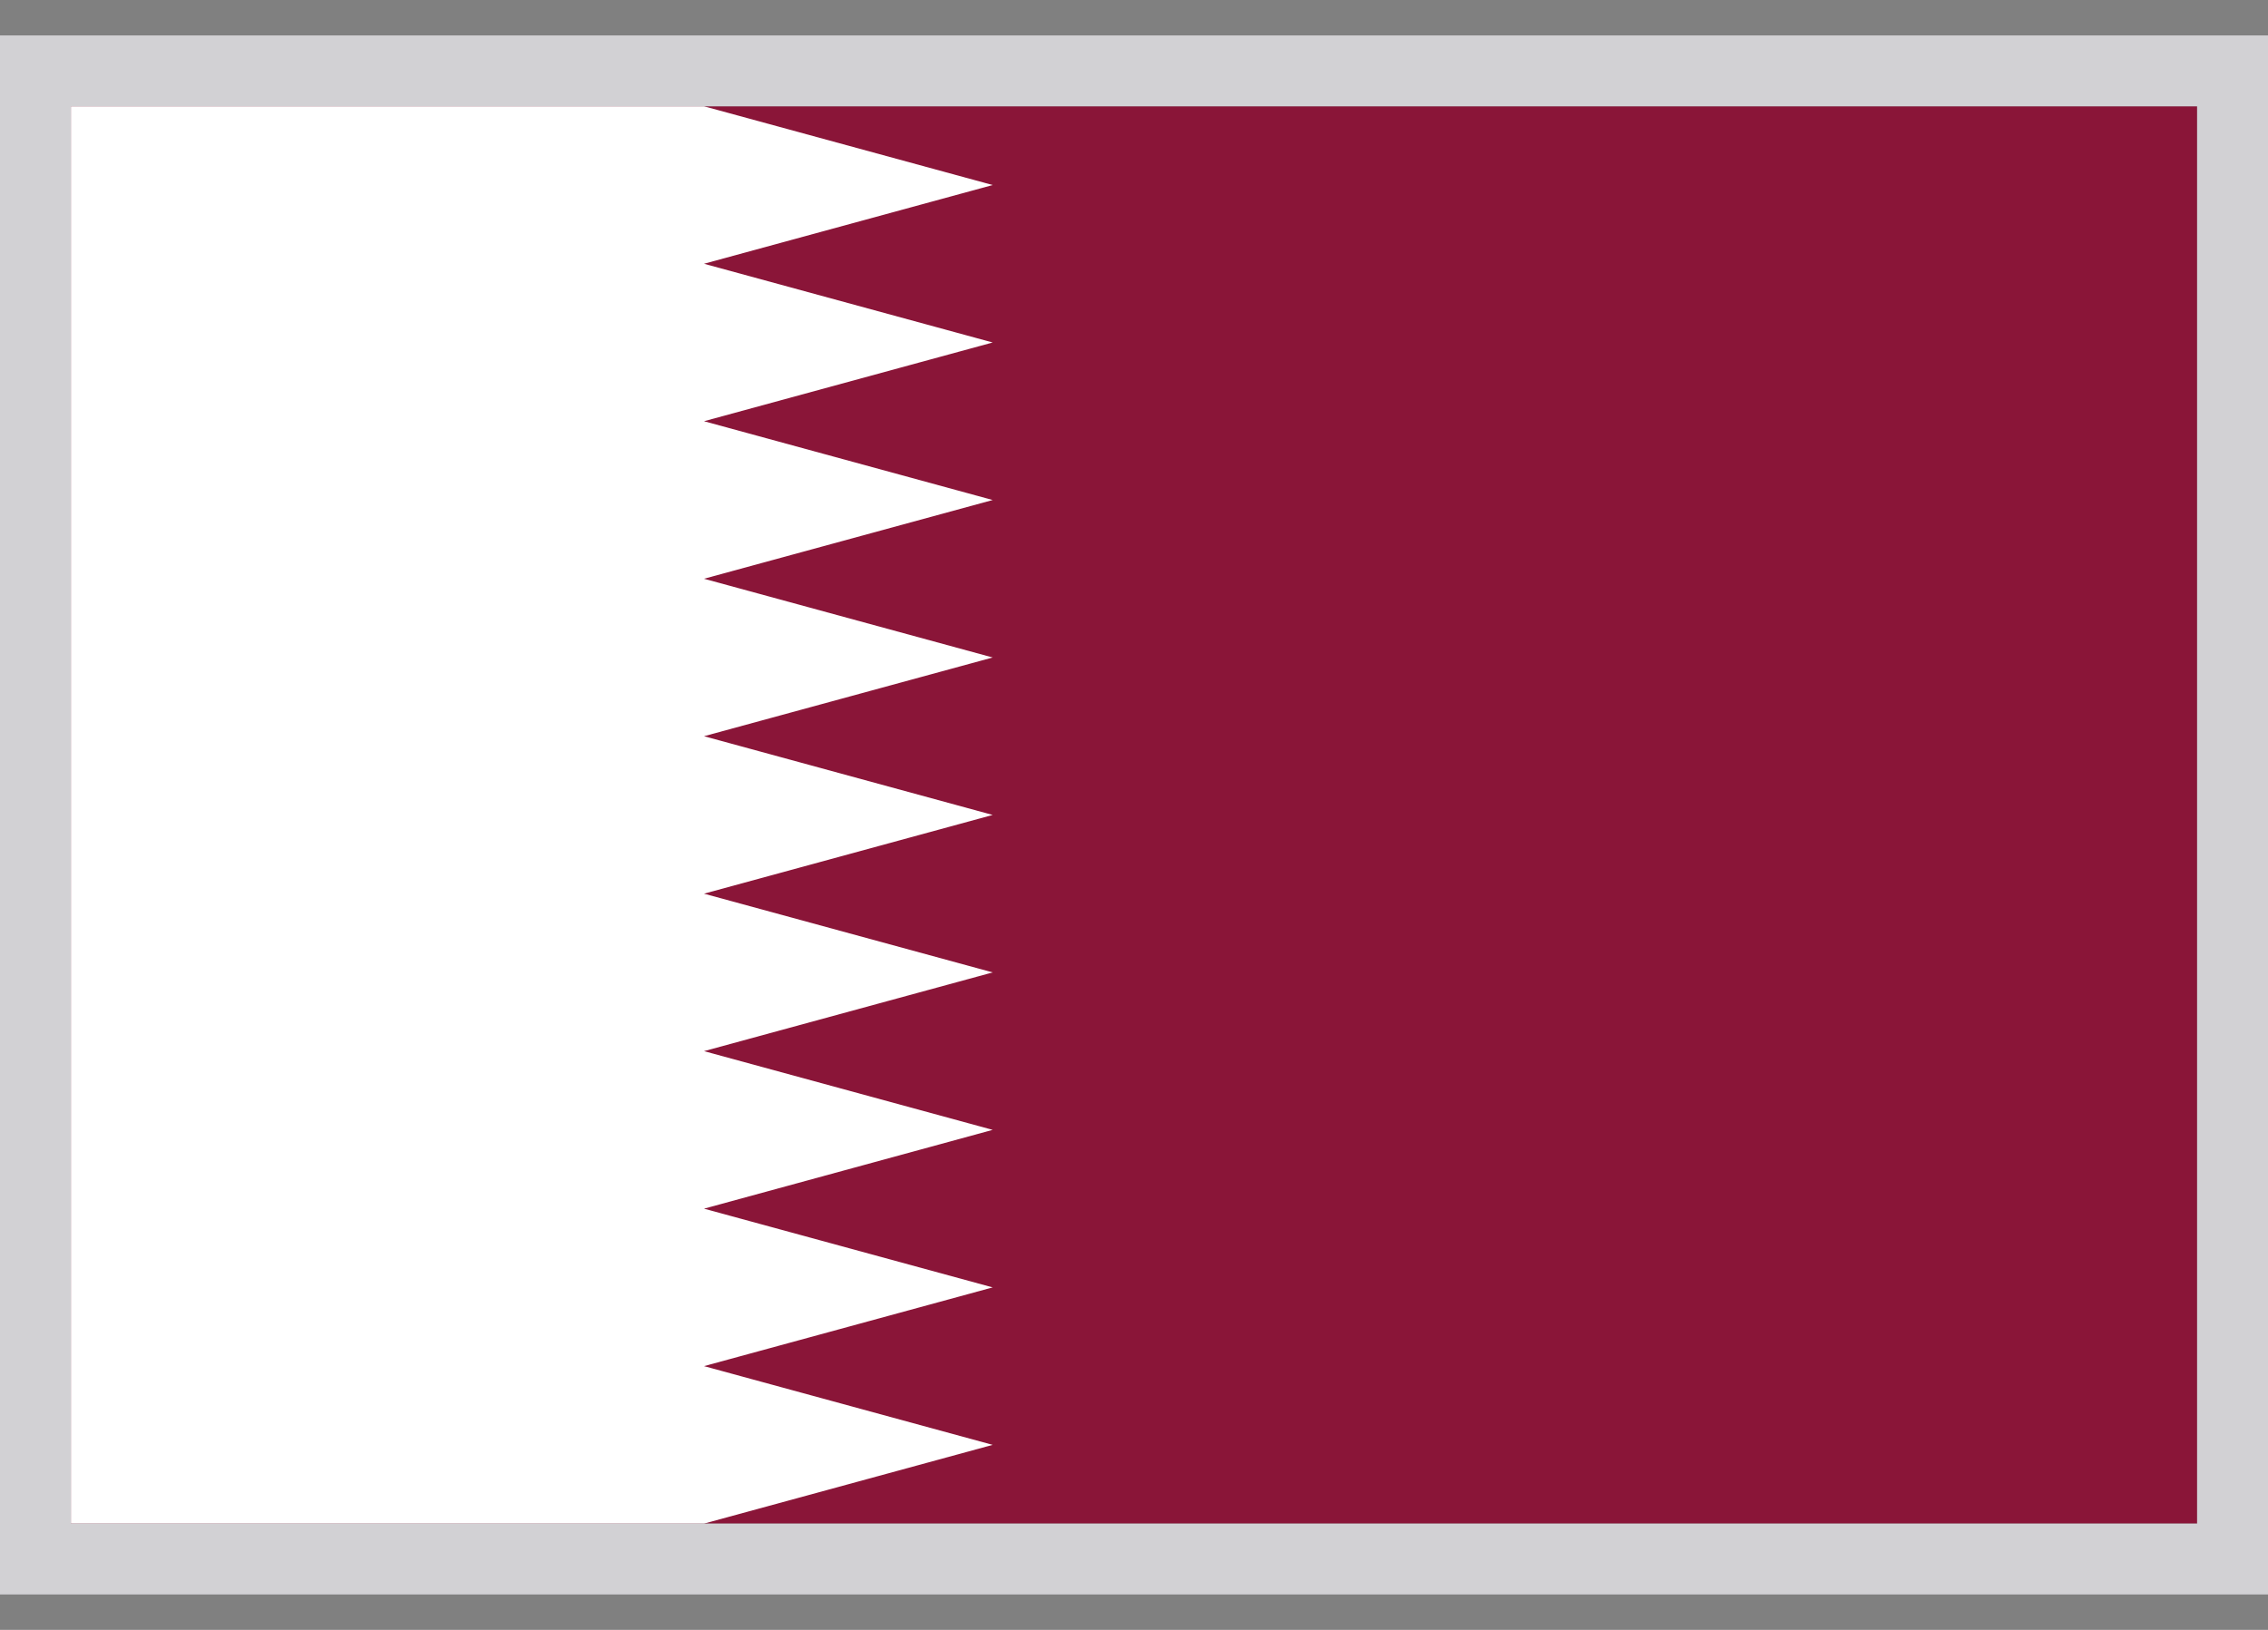
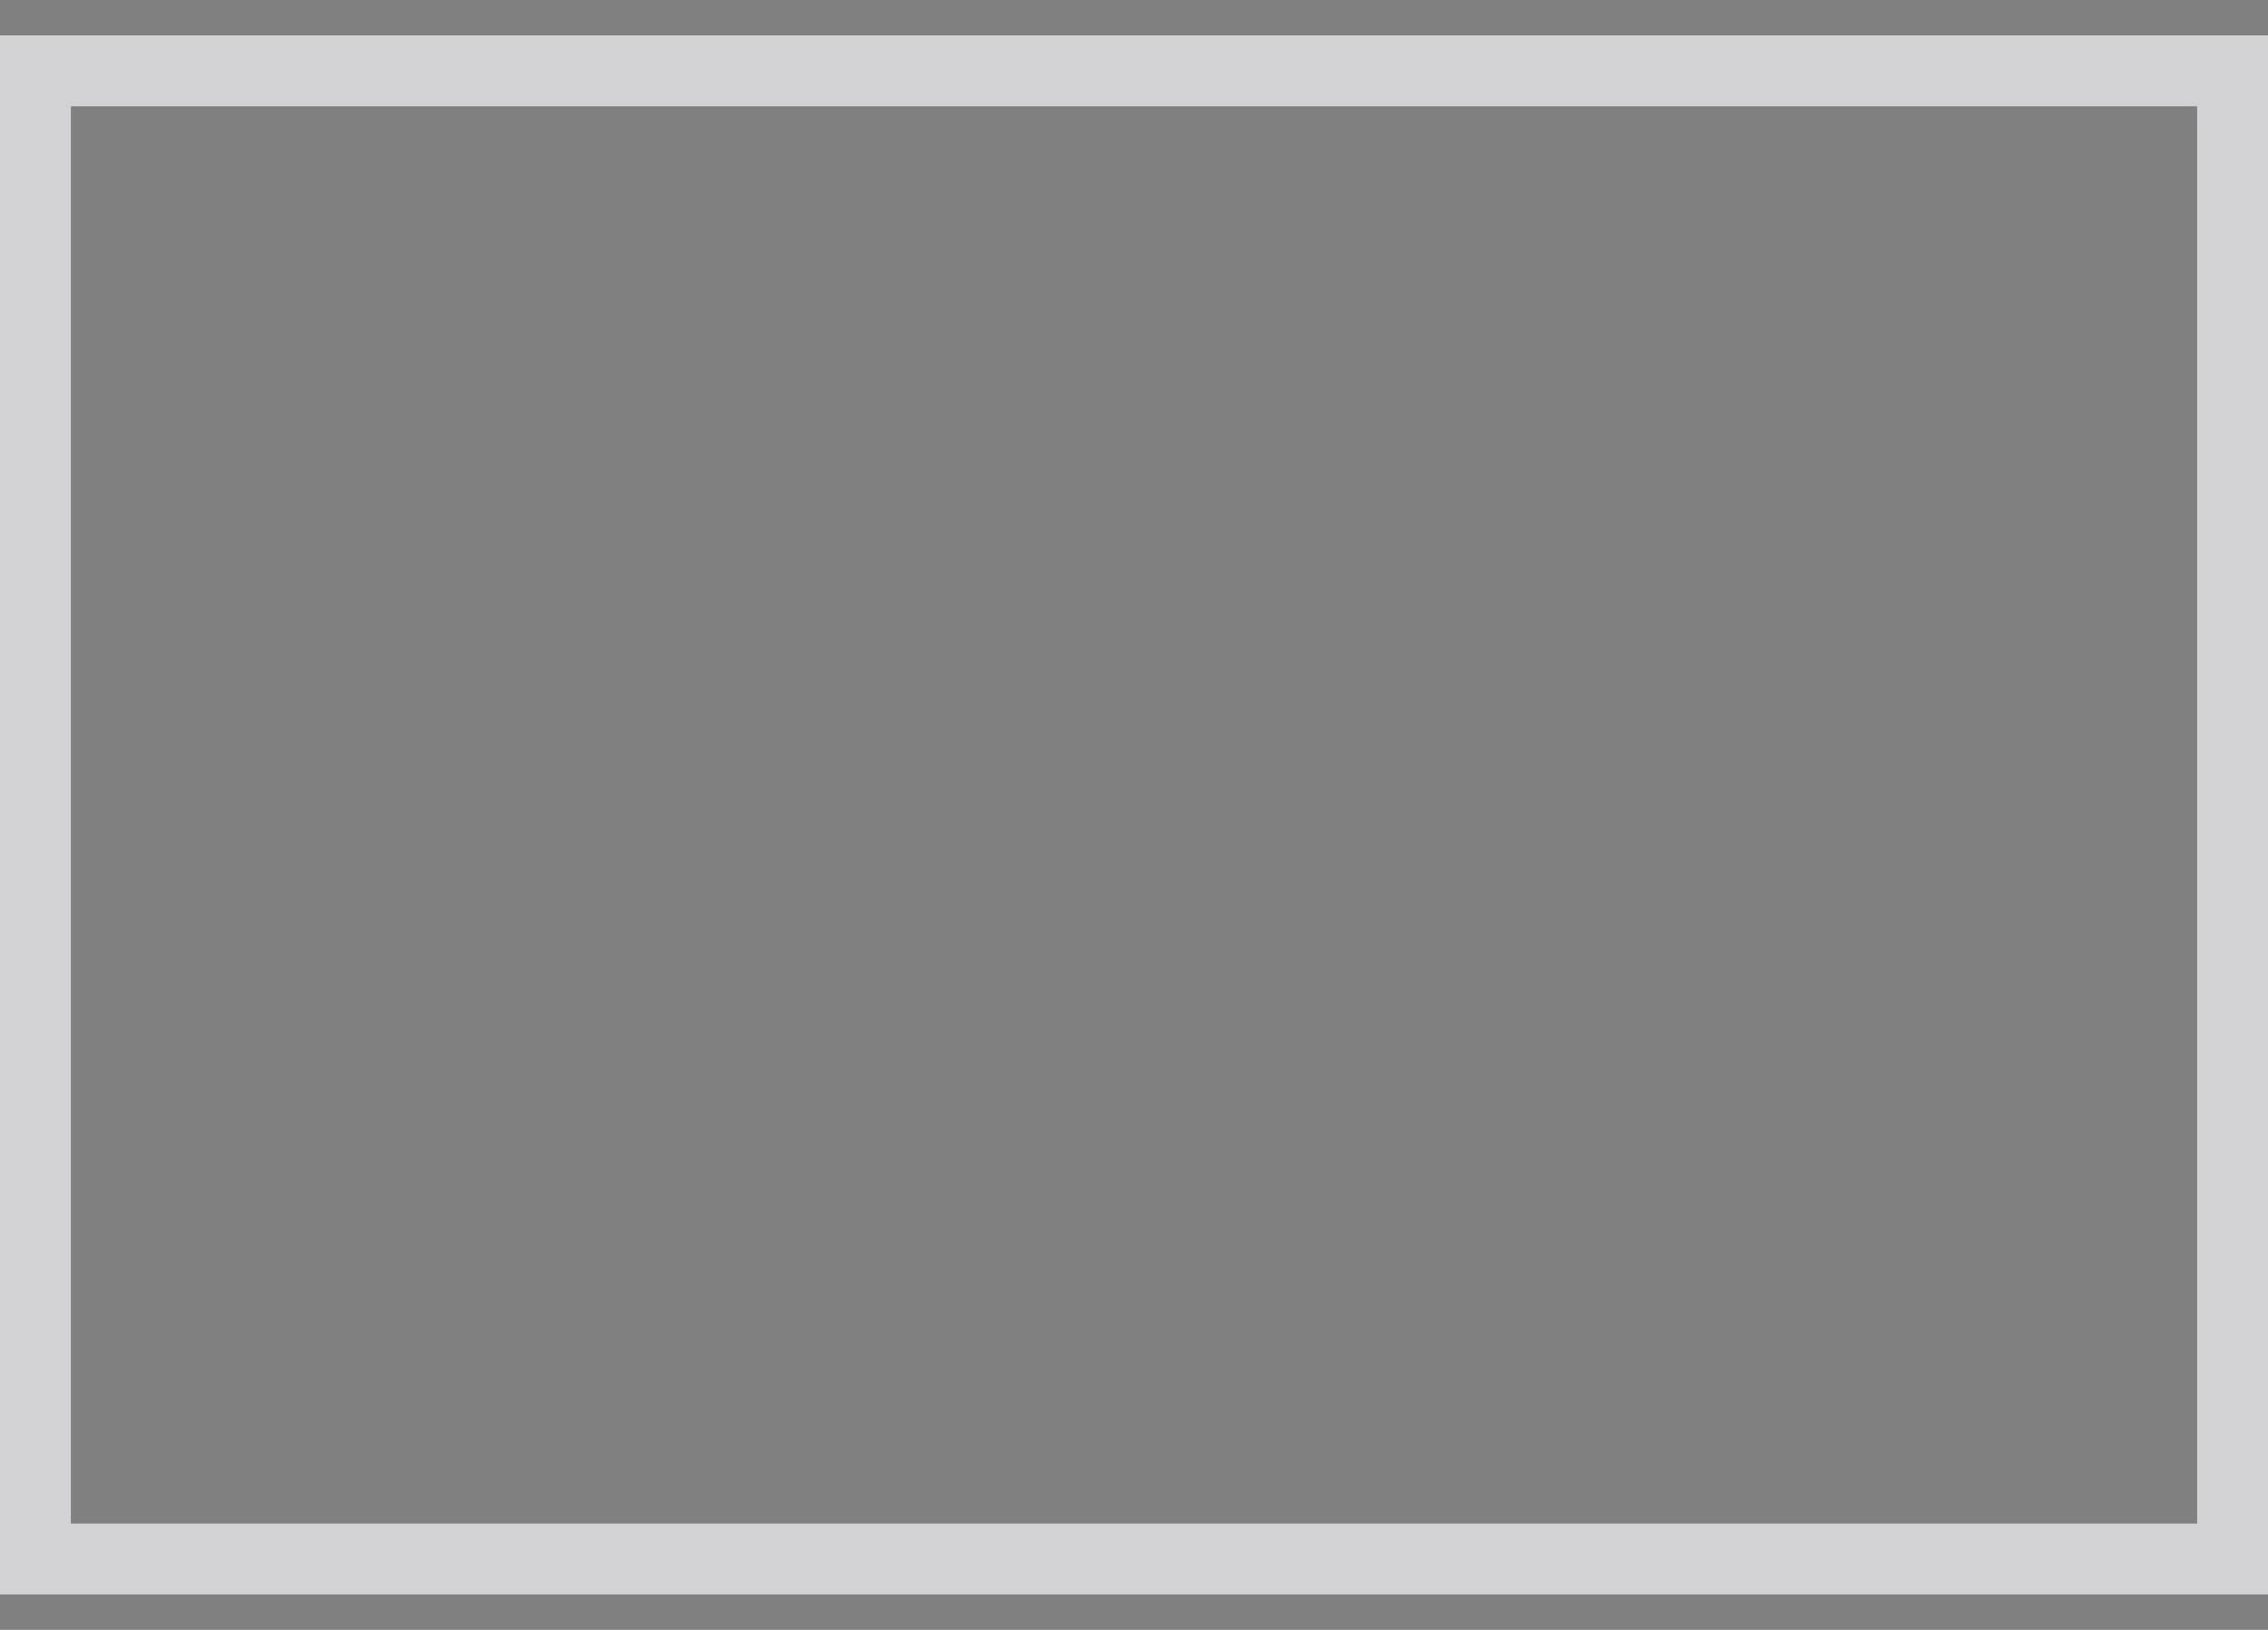
<svg xmlns="http://www.w3.org/2000/svg" width="32" height="23" viewBox="0 0 32 23" fill="none">
  <rect x="0" y="0" width="32" height="23" fill="#808080" stroke="none" />
  <g clip-path="url(#clip0_275_3722)">
    <path d="M1 1.5H31V21.5H1" fill="#8A1538" />
-     <path d="M9.933 21.5H1V1.5H9.933L14.006 2.611L9.933 3.722L14.006 4.833L9.933 5.944L14.006 7.056L9.933 8.167L14.006 9.278L9.933 10.389L14.006 11.5L9.933 12.611L14.006 13.722L9.933 14.833L14.006 15.944L9.933 17.056L14.006 18.167L9.933 19.278L14.006 20.389L9.933 21.5Z" fill="white" />
  </g>
  <path d="M31.5 1V22H0.5V1H31.5Z" stroke="#D2D1D4" />
  <defs>
    <clipPath id="clip0_275_3722">
-       <path d="M1 1.5H31V21.5H1V1.5Z" fill="white" />
-     </clipPath>
+       </clipPath>
  </defs>
</svg>